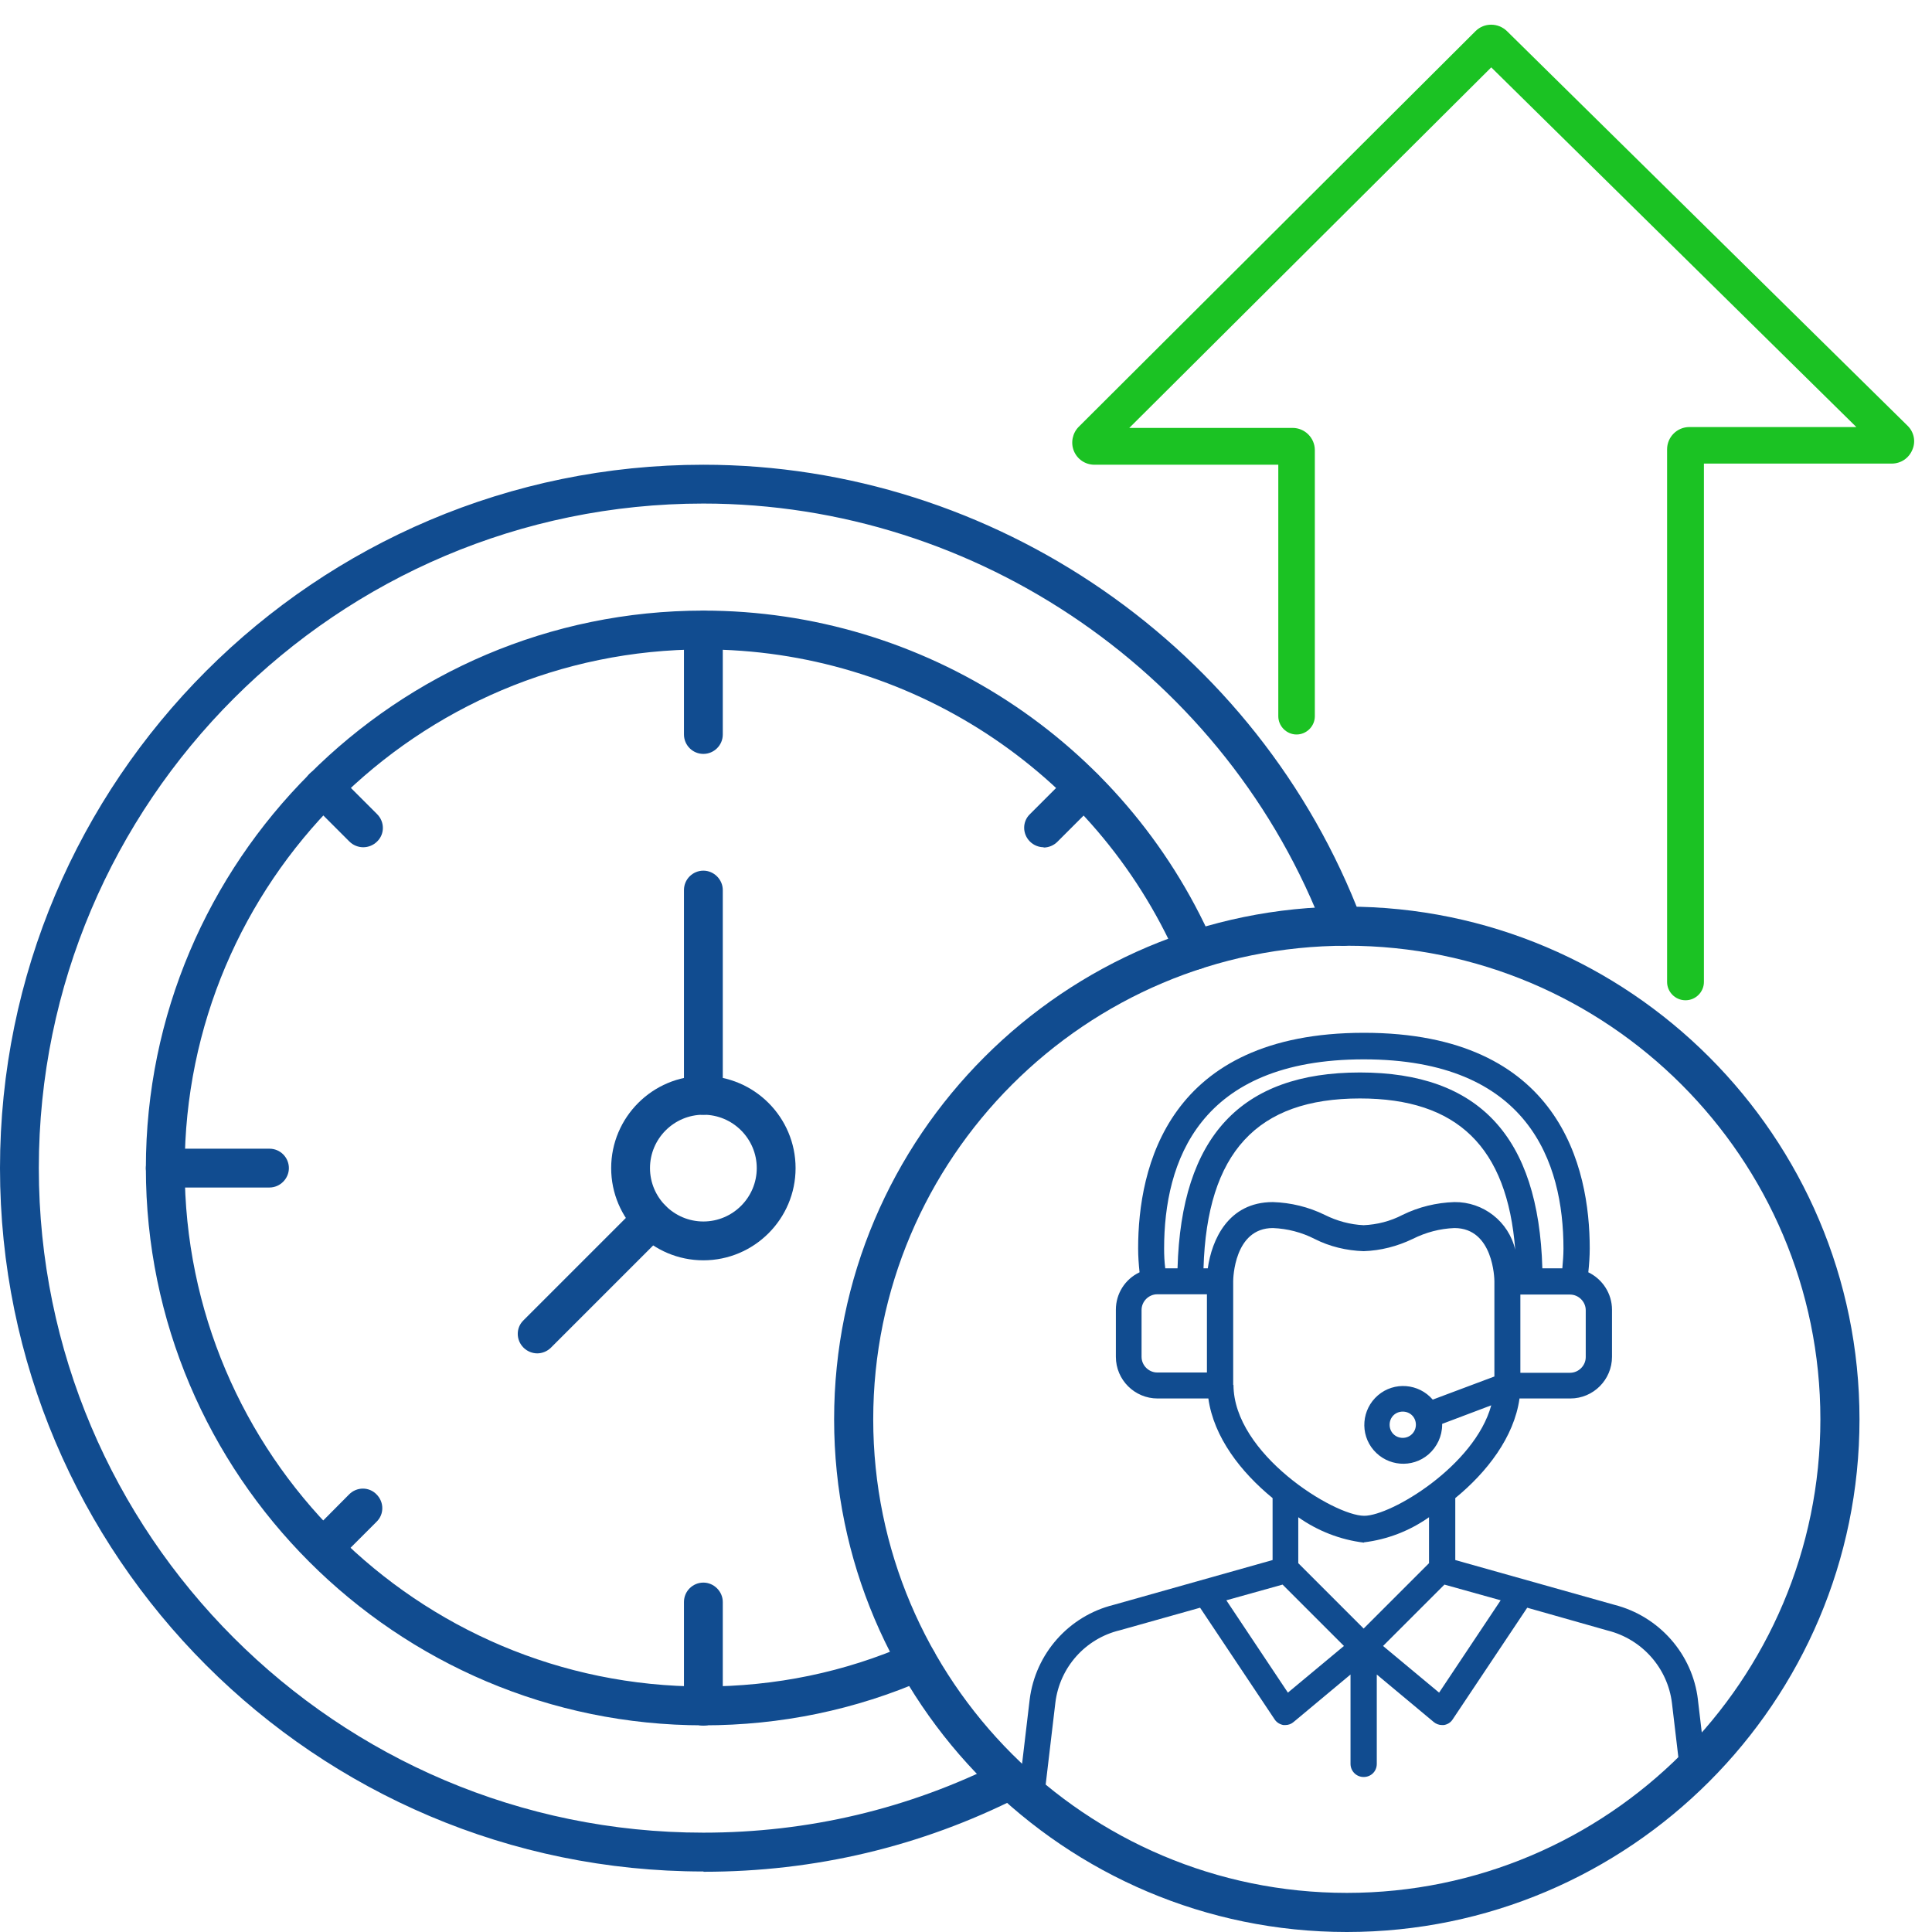
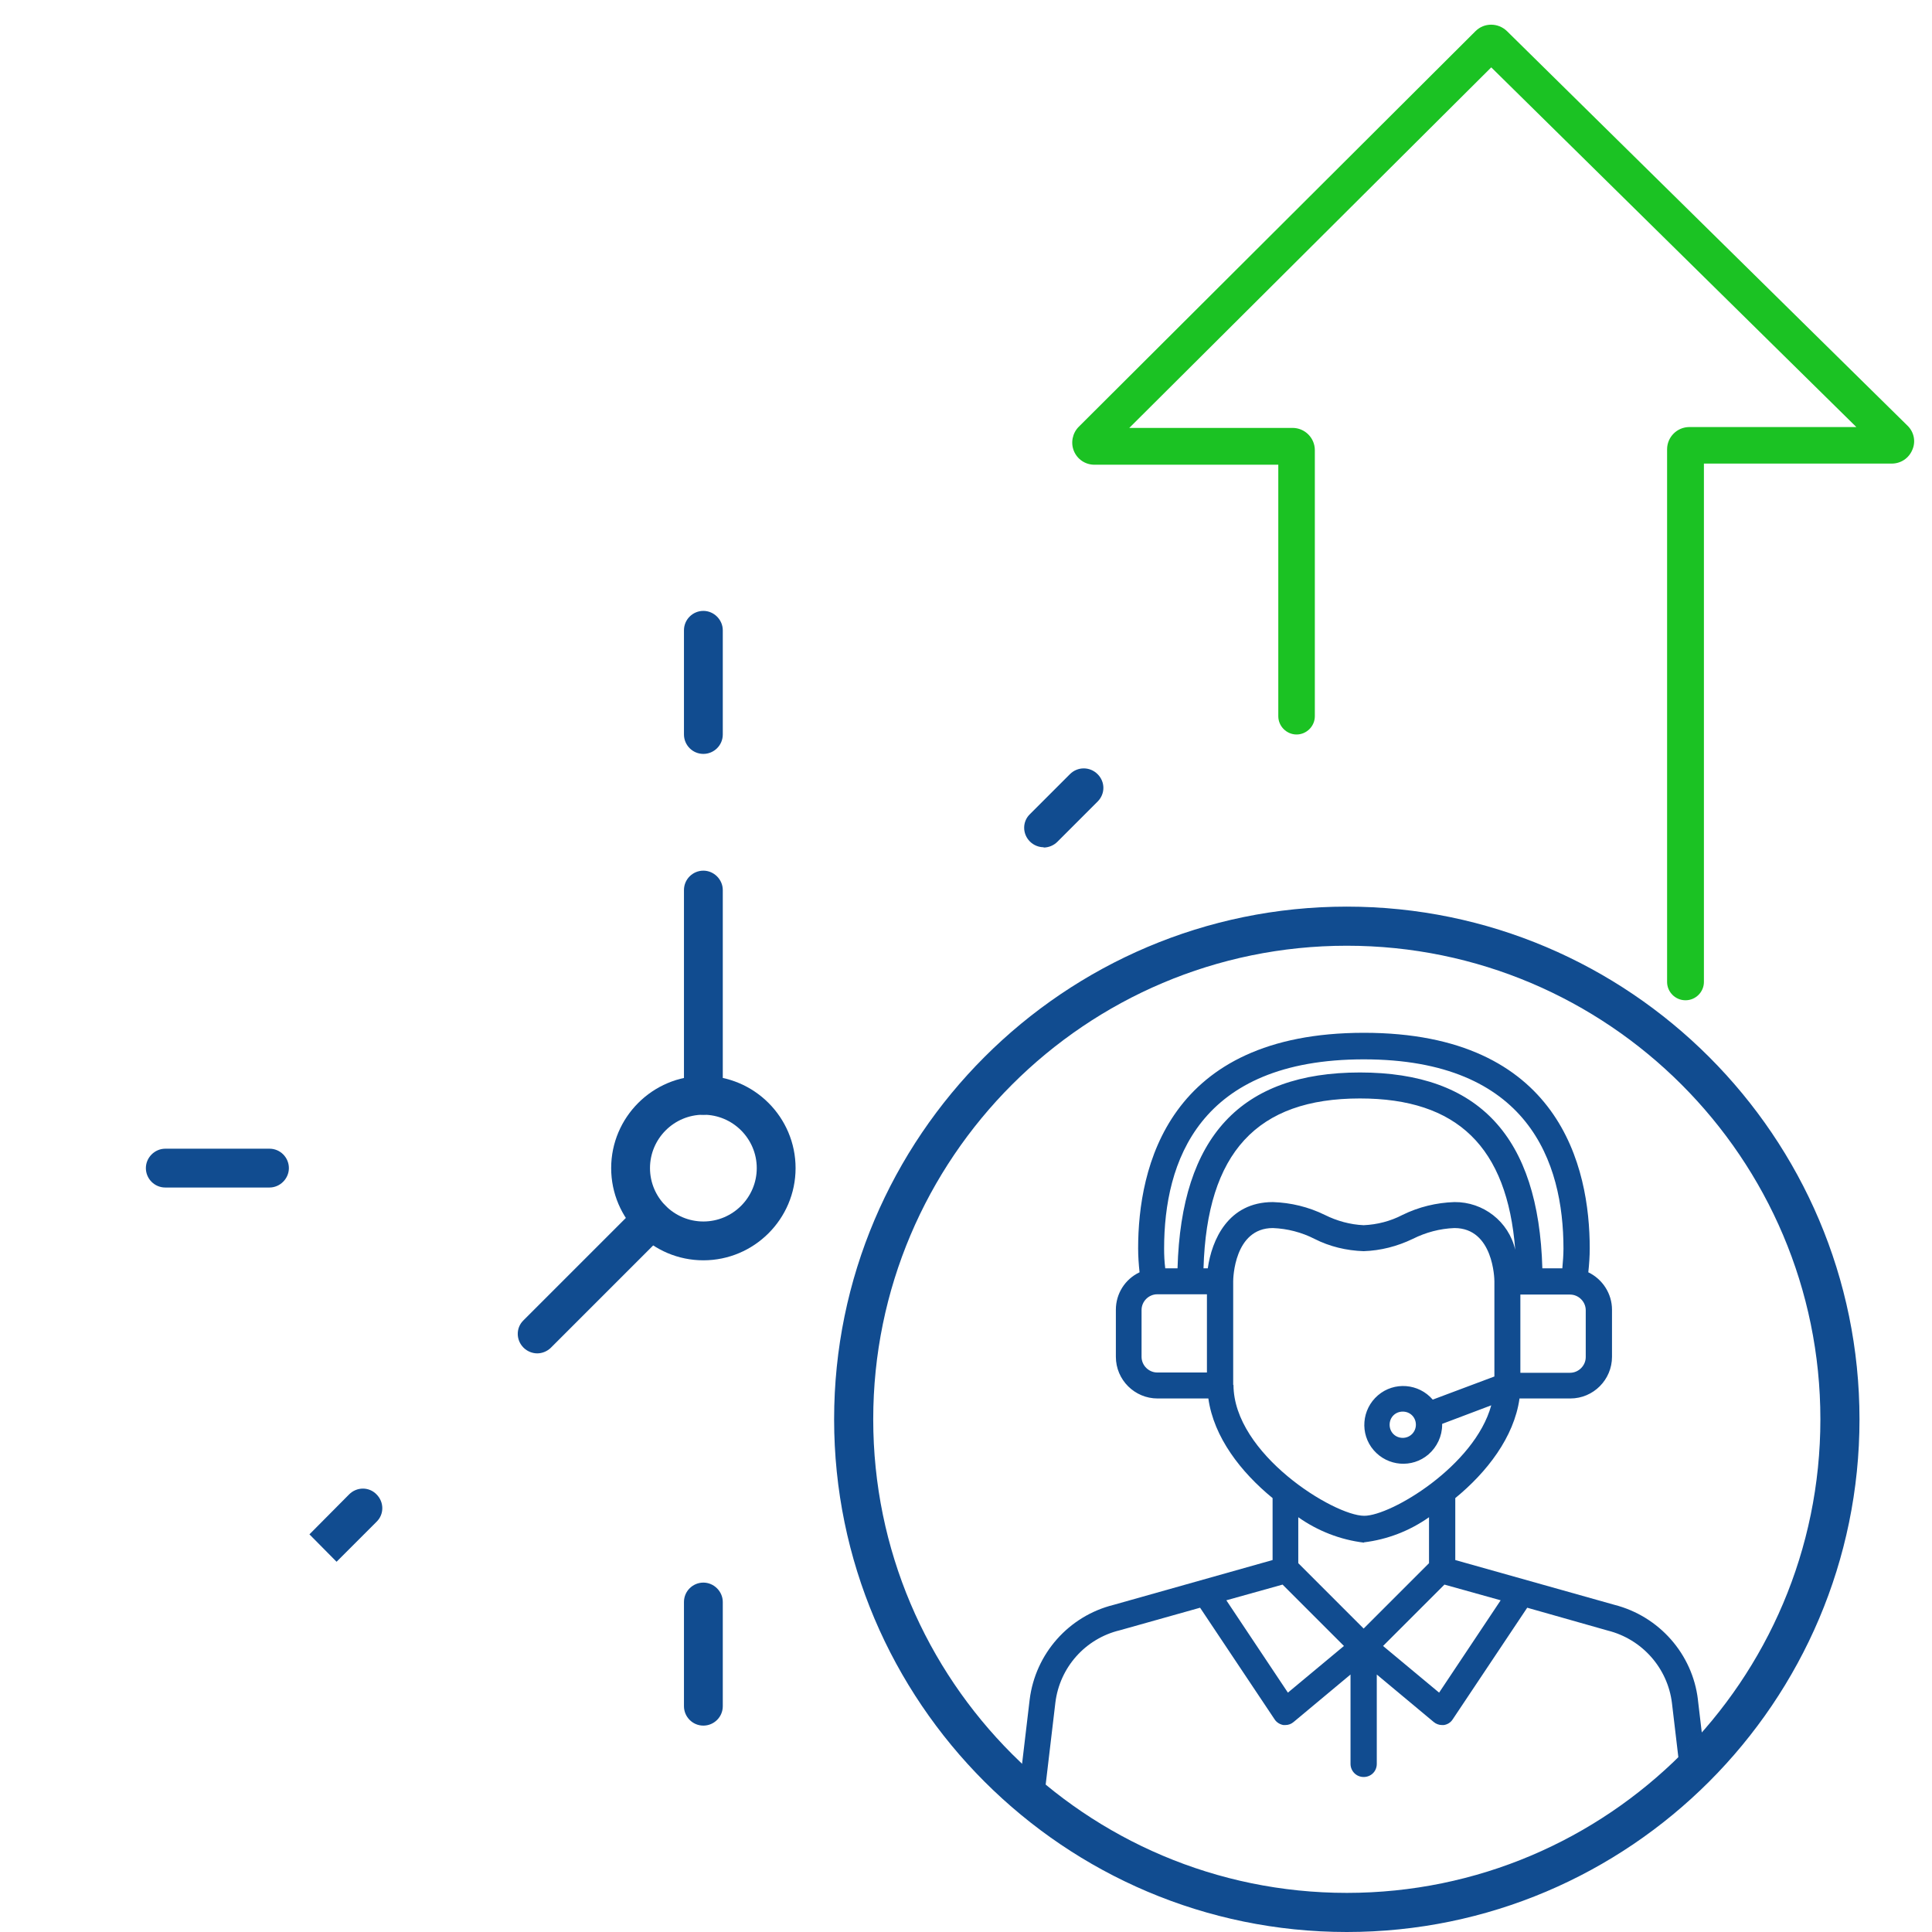
<svg xmlns="http://www.w3.org/2000/svg" id="Layer_1" data-name="Layer 1" viewBox="0 0 67.68 67.68">
  <defs>
    <style>
      .cls-1 {
        clip-path: url(#clippath);
      }

      .cls-2 {
        fill: none;
      }

      .cls-2, .cls-3, .cls-4 {
        stroke-width: 0px;
      }

      .cls-3 {
        fill: #1bc223;
      }

      .cls-4 {
        fill: #114c90;
      }
    </style>
    <clipPath id="clippath">
      <circle class="cls-2" cx="47.16" cy="49.72" r="16.62" />
    </clipPath>
  </defs>
  <g>
    <g>
      <path class="cls-4" d="M47.18,67.68c-9.9,0-17.96-8.06-17.96-17.96s8.06-17.96,17.96-17.96,17.96,8.06,17.96,17.96-8.06,17.96-17.96,17.96ZM47.18,33.13c-9.15,0-16.59,7.44-16.59,16.59s7.44,16.59,16.59,16.59,16.59-7.44,16.59-16.59-7.44-16.59-16.59-16.59Z" />
-       <path class="cls-4" d="M24.64,65.56c-13.59,0-24.64-11.05-24.64-24.64s11.05-24.64,24.64-24.64c10.19,0,19.45,6.4,23.06,15.93.13.35-.04.75-.4.88-.35.13-.75-.04-.88-.4-3.4-9-12.16-15.05-21.78-15.05C11.81,17.64,1.36,28.09,1.36,40.92s10.44,23.28,23.28,23.28c3.67,0,7.18-.83,10.44-2.47.34-.17.75-.03.92.3.17.34.03.75-.3.92-3.44,1.74-7.16,2.62-11.05,2.62Z" />
      <path class="cls-4" d="M24.64,26.41c-.38,0-.68-.31-.68-.68v-3.65c0-.38.31-.68.68-.68s.68.31.68.68v3.65c0,.38-.31.68-.68.68Z" />
-       <path class="cls-4" d="M12.72,29.68c-.17,0-.35-.07-.48-.2l-1.4-1.4c-.27-.27-.27-.7,0-.97.27-.27.69-.27.96,0l1.41,1.41c.27.27.27.7,0,.96-.13.13-.31.2-.48.2Z" />
      <path class="cls-4" d="M9.44,41.6h-3.65c-.38,0-.68-.31-.68-.68s.31-.68.68-.68h3.65c.38,0,.68.31.68.68s-.31.68-.68.68Z" />
      <path class="cls-4" d="M11.8,54.72l-.96-.97h0s1.39-1.4,1.39-1.4c.27-.27.7-.27.96,0,.27.27.27.7,0,.96l-1.4,1.4Z" />
      <path class="cls-4" d="M24.64,60.45c-.38,0-.68-.31-.68-.68v-3.65c0-.38.31-.68.68-.68s.68.31.68.68v3.65c0,.38-.31.68-.68.68Z" />
      <path class="cls-4" d="M36.56,29.68c-.17,0-.35-.07-.48-.2-.27-.27-.27-.7,0-.96l1.4-1.4c.27-.27.7-.27.97,0,.27.27.27.69,0,.96l-1.41,1.41c-.13.13-.31.2-.48.2Z" />
-       <path class="cls-4" d="M24.64,60.44c-10.77,0-19.53-8.76-19.53-19.52s8.76-19.53,19.53-19.53c7.72,0,14.73,4.56,17.85,11.62.15.34,0,.75-.35.9-.34.15-.75,0-.9-.35-2.9-6.57-9.42-10.81-16.6-10.81-10.02,0-18.17,8.15-18.17,18.17s8.15,18.16,18.17,18.16c2.52,0,4.95-.5,7.22-1.5.35-.15.75,0,.9.35.15.35,0,.75-.35.9-2.45,1.07-5.06,1.61-7.77,1.61Z" />
      <path class="cls-4" d="M24.64,39.05c-.38,0-.68-.31-.68-.68v-7.19c0-.38.31-.68.68-.68s.68.31.68.68v7.19c0,.38-.31.68-.68.68Z" />
      <path class="cls-4" d="M18.82,47.41c-.17,0-.35-.07-.48-.2-.27-.27-.27-.7,0-.96l4.01-4.01c.27-.27.7-.27.96,0,.27.27.27.7,0,.96l-4.01,4.01c-.13.13-.31.2-.48.2Z" />
      <path class="cls-4" d="M24.64,44.15c-1.78,0-3.23-1.45-3.23-3.23s1.45-3.23,3.23-3.23,3.23,1.45,3.23,3.23-1.45,3.23-3.23,3.23ZM24.64,39.05c-1.03,0-1.87.84-1.87,1.87s.84,1.87,1.87,1.87,1.87-.84,1.87-1.87-.84-1.87-1.87-1.87Z" />
    </g>
    <g class="cls-1">
      <path class="cls-4" d="M59.48,59.54c-.19-1.6-1.36-2.92-2.92-3.32l-5.58-1.57v-2.17c1.1-.9,2.06-2.13,2.25-3.49h1.78c.81,0,1.46-.66,1.46-1.46v-1.65c0-.56-.33-1.07-.83-1.31.03-.28.05-.56.05-.84,0-2.82-1.03-7.55-7.91-7.55s-7.91,4.73-7.91,7.55c0,.28.02.56.05.84-.51.24-.83.75-.83,1.31v1.65c0,.81.66,1.46,1.46,1.46h1.78c.19,1.36,1.14,2.58,2.25,3.49v2.17l-5.57,1.57c-1.57.39-2.74,1.71-2.94,3.32l-.64,5.41c-.03.25.15.48.4.51.02,0,.04,0,.05,0,.23,0,.43-.17.45-.4l.64-5.41c.15-1.24,1.05-2.25,2.26-2.54l2.81-.79,2.61,3.91c.07.11.19.18.31.2.02,0,.04,0,.07,0,.11,0,.21-.04.29-.11l1.99-1.66v3.13c0,.25.2.46.46.46s.46-.2.46-.46v-3.13l1.99,1.66c.08.07.19.11.29.11.02,0,.04,0,.07,0,.13-.02.24-.09.31-.2l2.61-3.91,2.82.8c1.2.3,2.1,1.31,2.25,2.54l.64,5.41c.03.23.22.4.46.4.02,0,.04,0,.05,0,.25-.03.43-.26.4-.51l-.64-5.41ZM42.31,44.43h-.15c.12-4.05,1.87-5.95,5.48-5.95,3.41,0,5.16,1.7,5.44,5.3-.23-.99-1.12-1.68-2.13-1.67-.63.02-1.25.17-1.82.45-.42.22-.89.34-1.36.36-.47-.02-.94-.15-1.36-.36-.57-.28-1.19-.43-1.82-.45-1.57,0-2.14,1.33-2.28,2.32ZM55.55,47.54c0,.3-.25.55-.55.55h-1.74v-2.74h1.74c.3,0,.55.25.55.55h0v1.65ZM47.77,37.11c5.78,0,7,3.61,7,6.63,0,.23-.02.46-.04.69h-.7c-.13-4.61-2.22-6.86-6.39-6.86s-6.26,2.25-6.39,6.86h-.43c-.03-.23-.04-.46-.04-.69,0-3.03,1.21-6.63,7-6.63ZM39.99,47.54v-1.65c0-.3.25-.55.55-.55h1.74v2.74h-1.74c-.3,0-.55-.25-.55-.55h0ZM43.2,48.52v-3.64c0-.08.03-1.86,1.39-1.86.51.02,1.01.15,1.46.38.53.27,1.12.41,1.72.43.6-.02,1.18-.17,1.72-.43.46-.23.95-.36,1.46-.38,1.37,0,1.4,1.79,1.4,1.86v3.34l-2.16.81c-.49-.57-1.35-.64-1.92-.15-.57.49-.64,1.35-.15,1.92.49.57,1.35.64,1.92.15.3-.26.48-.64.48-1.04,0,0,0-.02,0-.03l1.72-.65c-.58,2.12-3.51,3.87-4.45,3.87-1.06,0-4.58-2.17-4.58-4.59h0ZM49.6,49.91c0,.25-.2.46-.46.46s-.46-.2-.46-.46.2-.46.46-.46.46.2.46.46ZM47.78,54.03c.82-.1,1.6-.4,2.28-.88v1.61l-2.29,2.29-2.29-2.29v-1.61c.68.48,1.47.79,2.3.89ZM45.12,59.3l-2.16-3.24,1.97-.55,2.15,2.15-1.97,1.64ZM50.42,59.3l-1.97-1.64,2.15-2.15,1.97.55-2.16,3.24Z" />
    </g>
  </g>
  <path class="cls-3" d="M59.04,35.04c-.35,0-.64-.29-.64-.64V15.74c0-.43.35-.78.78-.78h5.85l-12.79-12.6-12.68,12.63h5.72c.43,0,.78.35.78.78v9.32c0,.35-.29.64-.64.64s-.64-.29-.64-.64v-8.81h-6.44c-.32,0-.6-.19-.72-.48-.12-.29-.05-.63.17-.85L51.69,1.09c.3-.3.79-.3,1.1,0l14.03,13.82c.23.22.3.56.17.85-.12.29-.4.48-.72.48h-6.58v18.16c0,.35-.29.64-.64.64ZM52.6,2h0s0,0,0,0Z" />
</svg>